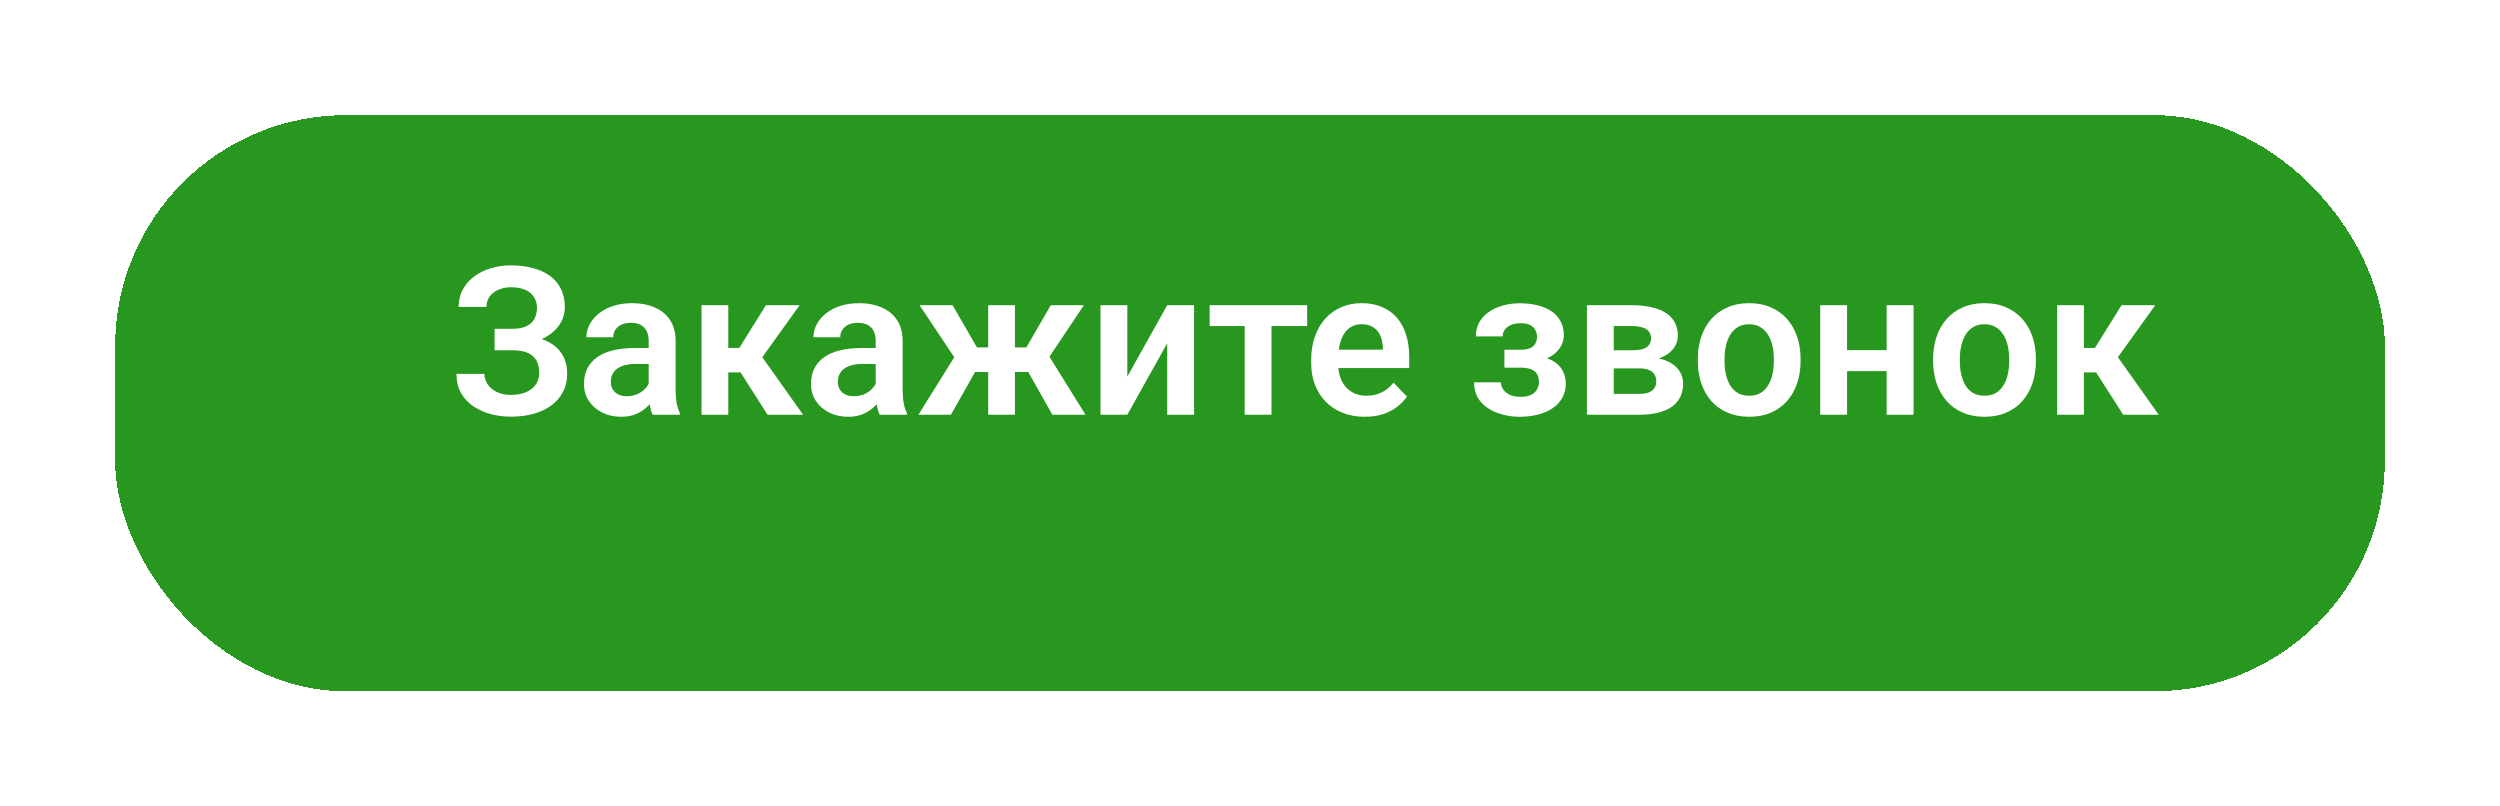
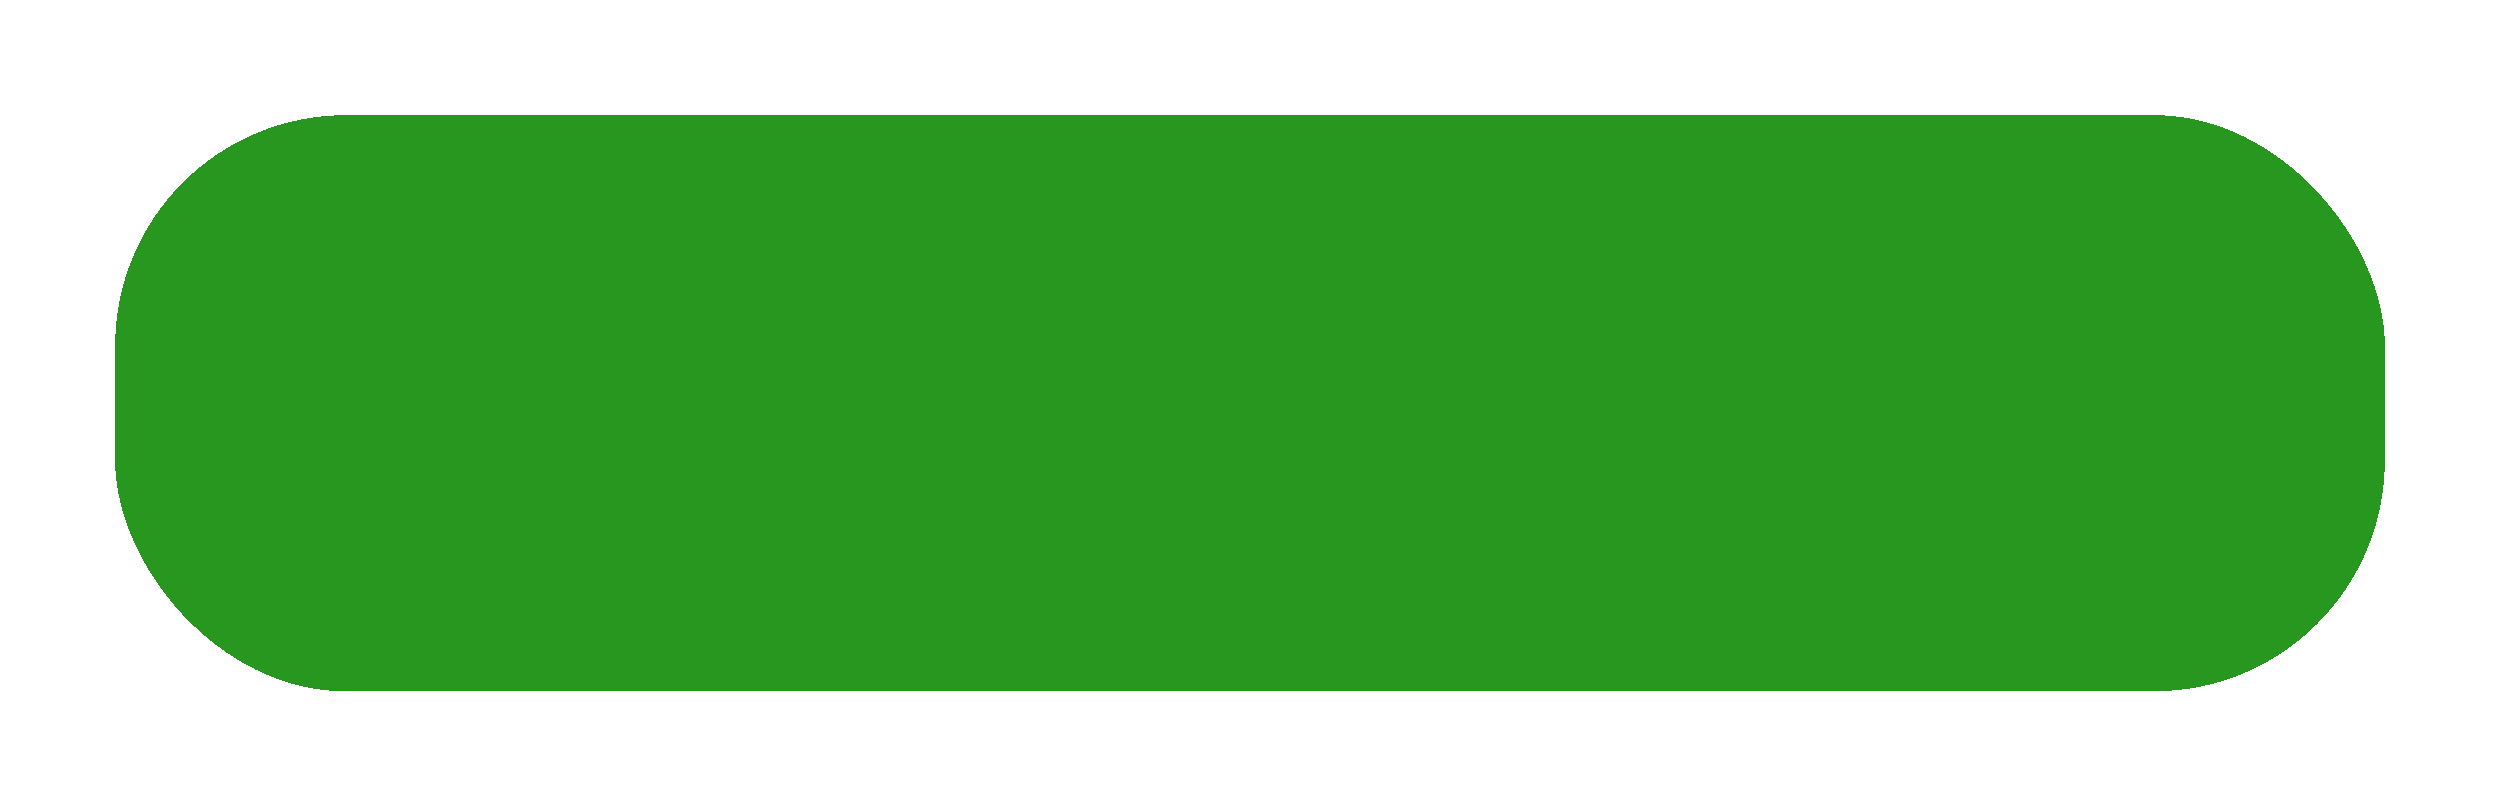
<svg xmlns="http://www.w3.org/2000/svg" width="217" height="70" viewBox="0 0 217 70" fill="none">
  <g filter="url(#filter0_d_404_2)">
    <rect x="10" y="6" width="197" height="50" rx="20" fill="#168E0C" fill-opacity="0.92" shape-rendering="crispEdges" />
  </g>
-   <path d="M44.801 29.865H42.929V28.538H44.476C44.985 28.538 45.395 28.462 45.706 28.31C46.017 28.157 46.245 27.943 46.392 27.668C46.538 27.387 46.611 27.061 46.611 26.692C46.611 26.376 46.529 26.083 46.365 25.814C46.207 25.544 45.961 25.33 45.627 25.172C45.293 25.014 44.865 24.935 44.344 24.935C43.951 24.935 43.594 25.005 43.272 25.145C42.949 25.28 42.694 25.477 42.507 25.734C42.319 25.986 42.226 26.288 42.226 26.64H39.809C39.809 26.077 39.929 25.576 40.169 25.137C40.409 24.691 40.737 24.314 41.153 24.003C41.575 23.686 42.059 23.446 42.603 23.282C43.154 23.118 43.734 23.036 44.344 23.036C45.053 23.036 45.694 23.115 46.269 23.273C46.849 23.426 47.344 23.654 47.754 23.959C48.164 24.264 48.477 24.642 48.694 25.093C48.917 25.544 49.028 26.068 49.028 26.666C49.028 27.105 48.929 27.519 48.73 27.905C48.53 28.292 48.243 28.632 47.868 28.925C47.499 29.218 47.054 29.449 46.532 29.619C46.017 29.783 45.44 29.865 44.801 29.865ZM42.929 29.101H44.801C45.504 29.101 46.128 29.174 46.673 29.32C47.224 29.467 47.687 29.681 48.062 29.962C48.442 30.243 48.732 30.592 48.932 31.008C49.131 31.418 49.23 31.89 49.23 32.423C49.23 33.02 49.11 33.551 48.87 34.014C48.63 34.477 48.29 34.869 47.851 35.191C47.417 35.514 46.901 35.757 46.304 35.921C45.706 36.085 45.053 36.167 44.344 36.167C43.77 36.167 43.201 36.097 42.639 35.956C42.082 35.81 41.575 35.587 41.118 35.288C40.667 34.989 40.304 34.605 40.028 34.137C39.759 33.668 39.624 33.105 39.624 32.449H42.05C42.05 32.789 42.147 33.1 42.34 33.381C42.533 33.656 42.803 33.876 43.148 34.04C43.494 34.198 43.893 34.277 44.344 34.277C44.865 34.277 45.308 34.198 45.671 34.04C46.04 33.876 46.321 33.65 46.515 33.363C46.708 33.076 46.805 32.757 46.805 32.405C46.805 32.048 46.755 31.743 46.655 31.491C46.556 31.239 46.406 31.034 46.207 30.876C46.014 30.712 45.77 30.592 45.477 30.516C45.19 30.439 44.856 30.401 44.476 30.401H42.929V29.101ZM56.306 33.978V29.593C56.306 29.27 56.25 28.992 56.139 28.758C56.027 28.523 55.857 28.342 55.629 28.213C55.4 28.084 55.11 28.02 54.759 28.02C54.448 28.02 54.176 28.072 53.941 28.178C53.713 28.283 53.537 28.433 53.414 28.626C53.291 28.814 53.23 29.03 53.23 29.276H50.9C50.9 28.884 50.994 28.512 51.182 28.16C51.369 27.803 51.636 27.486 51.981 27.211C52.333 26.93 52.752 26.71 53.238 26.552C53.73 26.394 54.281 26.314 54.891 26.314C55.611 26.314 56.253 26.438 56.815 26.684C57.384 26.924 57.829 27.287 58.151 27.773C58.48 28.26 58.644 28.872 58.644 29.61V33.759C58.644 34.233 58.673 34.641 58.731 34.98C58.796 35.315 58.89 35.605 59.013 35.851V36H56.648C56.537 35.76 56.452 35.455 56.394 35.086C56.335 34.711 56.306 34.342 56.306 33.978ZM56.631 30.208L56.648 31.588H55.181C54.817 31.588 54.498 31.626 54.223 31.702C53.947 31.773 53.722 31.878 53.546 32.019C53.37 32.153 53.238 32.317 53.15 32.511C53.062 32.698 53.019 32.912 53.019 33.152C53.019 33.387 53.071 33.598 53.177 33.785C53.288 33.973 53.446 34.122 53.651 34.233C53.862 34.339 54.108 34.392 54.39 34.392C54.8 34.392 55.157 34.31 55.462 34.145C55.767 33.976 56.004 33.77 56.174 33.53C56.344 33.29 56.435 33.062 56.446 32.845L57.114 33.847C57.032 34.087 56.909 34.342 56.745 34.611C56.581 34.881 56.37 35.133 56.112 35.367C55.855 35.602 55.544 35.795 55.181 35.947C54.817 36.1 54.395 36.176 53.915 36.176C53.3 36.176 52.749 36.053 52.263 35.807C51.776 35.56 51.393 35.224 51.111 34.796C50.83 34.368 50.69 33.882 50.69 33.337C50.69 32.833 50.783 32.388 50.971 32.001C51.158 31.614 51.437 31.289 51.806 31.025C52.175 30.756 52.632 30.554 53.177 30.419C53.727 30.278 54.357 30.208 55.066 30.208H56.631ZM63.214 26.49V36H60.894V26.49H63.214ZM69.41 26.49L65.218 32.326H62.748L62.458 30.199H64.172L66.483 26.49H69.41ZM66.624 36L64.022 31.922L65.956 30.709L69.709 36H66.624ZM76.011 33.978V29.593C76.011 29.27 75.955 28.992 75.844 28.758C75.732 28.523 75.562 28.342 75.334 28.213C75.106 28.084 74.815 28.02 74.464 28.02C74.153 28.02 73.881 28.072 73.647 28.178C73.418 28.283 73.242 28.433 73.119 28.626C72.996 28.814 72.935 29.03 72.935 29.276H70.606C70.606 28.884 70.699 28.512 70.887 28.16C71.074 27.803 71.341 27.486 71.686 27.211C72.038 26.93 72.457 26.71 72.943 26.552C73.436 26.394 73.986 26.314 74.596 26.314C75.316 26.314 75.958 26.438 76.52 26.684C77.089 26.924 77.534 27.287 77.856 27.773C78.185 28.26 78.349 28.872 78.349 29.61V33.759C78.349 34.233 78.378 34.641 78.436 34.98C78.501 35.315 78.595 35.605 78.718 35.851V36H76.353C76.242 35.76 76.157 35.455 76.099 35.086C76.04 34.711 76.011 34.342 76.011 33.978ZM76.336 30.208L76.353 31.588H74.886C74.522 31.588 74.203 31.626 73.928 31.702C73.652 31.773 73.427 31.878 73.251 32.019C73.075 32.153 72.943 32.317 72.856 32.511C72.768 32.698 72.724 32.912 72.724 33.152C72.724 33.387 72.776 33.598 72.882 33.785C72.993 33.973 73.151 34.122 73.356 34.233C73.567 34.339 73.814 34.392 74.095 34.392C74.505 34.392 74.862 34.31 75.167 34.145C75.472 33.976 75.709 33.77 75.879 33.53C76.049 33.29 76.14 33.062 76.151 32.845L76.819 33.847C76.737 34.087 76.614 34.342 76.45 34.611C76.286 34.881 76.075 35.133 75.817 35.367C75.56 35.602 75.249 35.795 74.886 35.947C74.522 36.1 74.101 36.176 73.62 36.176C73.005 36.176 72.454 36.053 71.968 35.807C71.481 35.56 71.098 35.224 70.816 34.796C70.535 34.368 70.394 33.882 70.394 33.337C70.394 32.833 70.488 32.388 70.676 32.001C70.863 31.614 71.142 31.289 71.511 31.025C71.88 30.756 72.337 30.554 72.882 30.419C73.433 30.278 74.062 30.208 74.772 30.208H76.336ZM83.684 32.291L79.816 26.49H82.682L84.8 30.155H86.637L86.347 32.291H83.684ZM84.844 31.922L82.541 36H79.72L83.016 30.709L84.844 31.922ZM88.096 26.49V36H85.775V26.49H88.096ZM94.081 26.49L90.205 32.291H87.542L87.252 30.155H89.089L91.207 26.49H94.081ZM91.348 36L89.045 31.922L90.935 30.709L94.222 36H91.348ZM97.852 32.687L101.314 26.49H103.644V36H101.314V29.795L97.852 36H95.522V26.49H97.852V32.687ZM110.367 26.49V36H108.038V26.49H110.367ZM113.461 26.49V28.301H104.997V26.49H113.461ZM118.462 36.176C117.741 36.176 117.094 36.059 116.52 35.824C115.945 35.59 115.456 35.265 115.052 34.849C114.653 34.427 114.346 33.938 114.129 33.381C113.918 32.818 113.812 32.215 113.812 31.57V31.219C113.812 30.486 113.918 29.821 114.129 29.224C114.34 28.62 114.639 28.102 115.025 27.668C115.412 27.234 115.875 26.9 116.414 26.666C116.953 26.432 117.548 26.314 118.198 26.314C118.872 26.314 119.467 26.429 119.982 26.657C120.498 26.88 120.929 27.196 121.274 27.606C121.62 28.017 121.881 28.509 122.057 29.083C122.232 29.651 122.32 30.281 122.32 30.973V31.948H114.867V30.349H120.035V30.173C120.023 29.804 119.953 29.467 119.824 29.162C119.695 28.852 119.496 28.605 119.227 28.424C118.957 28.236 118.608 28.143 118.181 28.143C117.835 28.143 117.533 28.219 117.275 28.371C117.023 28.518 116.812 28.729 116.643 29.004C116.479 29.273 116.355 29.596 116.273 29.971C116.191 30.346 116.15 30.762 116.15 31.219V31.57C116.15 31.969 116.203 32.338 116.309 32.678C116.42 33.018 116.581 33.313 116.792 33.565C117.009 33.812 117.267 34.005 117.565 34.145C117.87 34.28 118.216 34.348 118.603 34.348C119.089 34.348 119.528 34.254 119.921 34.066C120.319 33.873 120.665 33.589 120.958 33.214L122.127 34.427C121.928 34.72 121.658 35.001 121.318 35.27C120.984 35.54 120.58 35.76 120.105 35.93C119.631 36.094 119.083 36.176 118.462 36.176ZM132.437 31.465H130.582V30.357H131.997C132.343 30.357 132.618 30.311 132.823 30.217C133.034 30.123 133.184 29.991 133.271 29.821C133.365 29.651 133.412 29.455 133.412 29.232C133.412 29.033 133.368 28.846 133.28 28.67C133.192 28.488 133.046 28.342 132.841 28.23C132.636 28.113 132.352 28.055 131.988 28.055C131.689 28.055 131.423 28.102 131.188 28.195C130.954 28.289 130.77 28.421 130.635 28.591C130.5 28.761 130.433 28.963 130.433 29.197H128.104C128.104 28.6 128.273 28.087 128.613 27.659C128.959 27.231 129.419 26.903 129.993 26.675C130.567 26.44 131.197 26.323 131.883 26.323C132.475 26.323 133.008 26.385 133.482 26.508C133.957 26.625 134.361 26.801 134.695 27.035C135.029 27.27 135.287 27.56 135.469 27.905C135.65 28.245 135.741 28.641 135.741 29.092C135.741 29.414 135.665 29.719 135.513 30.006C135.36 30.293 135.141 30.548 134.854 30.77C134.566 30.987 134.218 31.157 133.808 31.28C133.403 31.403 132.946 31.465 132.437 31.465ZM130.582 30.832H132.437C133.005 30.832 133.503 30.888 133.931 30.999C134.364 31.105 134.728 31.263 135.021 31.474C135.313 31.685 135.533 31.945 135.68 32.256C135.832 32.56 135.908 32.912 135.908 33.31C135.908 33.762 135.809 34.166 135.609 34.523C135.416 34.875 135.141 35.174 134.783 35.42C134.426 35.666 134.001 35.853 133.509 35.982C133.017 36.111 132.475 36.176 131.883 36.176C131.244 36.176 130.623 36.07 130.02 35.859C129.422 35.648 128.927 35.323 128.534 34.884C128.147 34.444 127.954 33.879 127.954 33.188H130.283C130.283 33.41 130.351 33.618 130.485 33.812C130.62 34.005 130.813 34.16 131.065 34.277C131.323 34.389 131.634 34.444 131.997 34.444C132.366 34.444 132.668 34.386 132.902 34.269C133.137 34.151 133.307 33.996 133.412 33.803C133.523 33.603 133.579 33.395 133.579 33.179C133.579 32.88 133.521 32.64 133.403 32.458C133.292 32.27 133.116 32.133 132.876 32.045C132.642 31.957 132.349 31.913 131.997 31.913H130.582V30.832ZM142.263 31.975H139.248L139.23 30.401H141.709C142.078 30.401 142.38 30.363 142.614 30.287C142.849 30.211 143.021 30.097 143.133 29.944C143.25 29.792 143.309 29.607 143.309 29.391C143.309 29.203 143.273 29.042 143.203 28.907C143.133 28.767 143.027 28.652 142.887 28.564C142.752 28.477 142.579 28.412 142.368 28.371C142.163 28.324 141.923 28.301 141.647 28.301H140.074V36H137.745V26.49H141.647C142.263 26.49 142.816 26.546 143.309 26.657C143.801 26.763 144.22 26.924 144.565 27.141C144.911 27.357 145.175 27.633 145.356 27.967C145.544 28.295 145.638 28.682 145.638 29.127C145.638 29.42 145.573 29.695 145.444 29.953C145.315 30.211 145.125 30.439 144.873 30.639C144.621 30.838 144.311 31.002 143.941 31.131C143.572 31.254 143.15 31.33 142.676 31.359L142.263 31.975ZM142.263 36H138.624L139.485 34.19H142.263C142.603 34.19 142.884 34.148 143.106 34.066C143.329 33.978 143.493 33.852 143.599 33.688C143.71 33.524 143.766 33.325 143.766 33.091C143.766 32.862 143.713 32.666 143.607 32.502C143.508 32.332 143.347 32.203 143.124 32.115C142.907 32.022 142.62 31.975 142.263 31.975H139.863L139.881 30.401H142.667L143.282 31.025C143.915 31.066 144.439 31.195 144.855 31.412C145.271 31.623 145.582 31.893 145.787 32.221C145.992 32.543 146.095 32.898 146.095 33.284C146.095 33.735 146.01 34.131 145.84 34.471C145.67 34.81 145.421 35.095 145.093 35.323C144.765 35.546 144.363 35.716 143.889 35.833C143.414 35.944 142.872 36 142.263 36ZM147.369 31.342V31.157C147.369 30.46 147.469 29.818 147.668 29.232C147.867 28.641 148.157 28.128 148.538 27.694C148.919 27.261 149.385 26.924 149.936 26.684C150.486 26.438 151.113 26.314 151.816 26.314C152.531 26.314 153.164 26.438 153.715 26.684C154.271 26.924 154.74 27.261 155.121 27.694C155.502 28.128 155.792 28.641 155.991 29.232C156.19 29.818 156.29 30.46 156.29 31.157V31.342C156.29 32.033 156.19 32.675 155.991 33.267C155.792 33.852 155.502 34.365 155.121 34.805C154.74 35.238 154.274 35.575 153.724 35.815C153.173 36.056 152.543 36.176 151.834 36.176C151.131 36.176 150.501 36.056 149.944 35.815C149.388 35.575 148.919 35.238 148.538 34.805C148.157 34.365 147.867 33.852 147.668 33.267C147.469 32.675 147.369 32.033 147.369 31.342ZM149.689 31.157V31.342C149.689 31.758 149.73 32.148 149.812 32.511C149.895 32.874 150.021 33.193 150.19 33.469C150.36 33.744 150.58 33.961 150.85 34.119C151.125 34.272 151.453 34.348 151.834 34.348C152.209 34.348 152.531 34.272 152.801 34.119C153.07 33.961 153.29 33.744 153.46 33.469C153.636 33.193 153.765 32.874 153.847 32.511C153.929 32.148 153.97 31.758 153.97 31.342V31.157C153.97 30.747 153.929 30.363 153.847 30.006C153.765 29.643 153.636 29.323 153.46 29.048C153.29 28.767 153.067 28.547 152.792 28.389C152.522 28.225 152.197 28.143 151.816 28.143C151.441 28.143 151.119 28.225 150.85 28.389C150.58 28.547 150.36 28.767 150.19 29.048C150.021 29.323 149.895 29.643 149.812 30.006C149.73 30.363 149.689 30.747 149.689 31.157ZM164.473 30.393V32.212H159.595V30.393H164.473ZM160.324 26.49V36H157.995V26.49H160.324ZM166.099 26.49V36H163.761V26.49H166.099ZM167.795 31.342V31.157C167.795 30.46 167.895 29.818 168.094 29.232C168.293 28.641 168.583 28.128 168.964 27.694C169.345 27.261 169.811 26.924 170.361 26.684C170.912 26.438 171.539 26.314 172.242 26.314C172.957 26.314 173.59 26.438 174.141 26.684C174.697 26.924 175.166 27.261 175.547 27.694C175.928 28.128 176.218 28.641 176.417 29.232C176.616 29.818 176.716 30.46 176.716 31.157V31.342C176.716 32.033 176.616 32.675 176.417 33.267C176.218 33.852 175.928 34.365 175.547 34.805C175.166 35.238 174.7 35.575 174.149 35.815C173.599 36.056 172.969 36.176 172.26 36.176C171.557 36.176 170.927 36.056 170.37 35.815C169.813 35.575 169.345 35.238 168.964 34.805C168.583 34.365 168.293 33.852 168.094 33.267C167.895 32.675 167.795 32.033 167.795 31.342ZM170.115 31.157V31.342C170.115 31.758 170.156 32.148 170.238 32.511C170.32 32.874 170.446 33.193 170.616 33.469C170.786 33.744 171.006 33.961 171.275 34.119C171.551 34.272 171.879 34.348 172.26 34.348C172.635 34.348 172.957 34.272 173.227 34.119C173.496 33.961 173.716 33.744 173.886 33.469C174.062 33.193 174.19 32.874 174.272 32.511C174.354 32.148 174.396 31.758 174.396 31.342V31.157C174.396 30.747 174.354 30.363 174.272 30.006C174.19 29.643 174.062 29.323 173.886 29.048C173.716 28.767 173.493 28.547 173.218 28.389C172.948 28.225 172.623 28.143 172.242 28.143C171.867 28.143 171.545 28.225 171.275 28.389C171.006 28.547 170.786 28.767 170.616 29.048C170.446 29.323 170.32 29.643 170.238 30.006C170.156 30.363 170.115 30.747 170.115 31.157ZM180.882 26.49V36H178.562V26.49H180.882ZM187.078 26.49L182.886 32.326H180.416L180.126 30.199H181.84L184.151 26.49H187.078ZM184.292 36L181.69 31.922L183.624 30.709L187.377 36H184.292Z" fill="white" />
  <defs>
    <filter id="filter0_d_404_2" x="0" y="0" width="217" height="70" filterUnits="userSpaceOnUse" color-interpolation-filters="sRGB">
      <feFlood flood-opacity="0" result="BackgroundImageFix" />
      <feColorMatrix in="SourceAlpha" type="matrix" values="0 0 0 0 0 0 0 0 0 0 0 0 0 0 0 0 0 0 127 0" result="hardAlpha" />
      <feOffset dy="4" />
      <feGaussianBlur stdDeviation="5" />
      <feComposite in2="hardAlpha" operator="out" />
      <feColorMatrix type="matrix" values="0 0 0 0 0.427 0 0 0 0 0.575 0 0 0 0 0.403 0 0 0 0.92 0" />
      <feBlend mode="normal" in2="BackgroundImageFix" result="effect1_dropShadow_404_2" />
      <feBlend mode="normal" in="SourceGraphic" in2="effect1_dropShadow_404_2" result="shape" />
    </filter>
  </defs>
</svg>